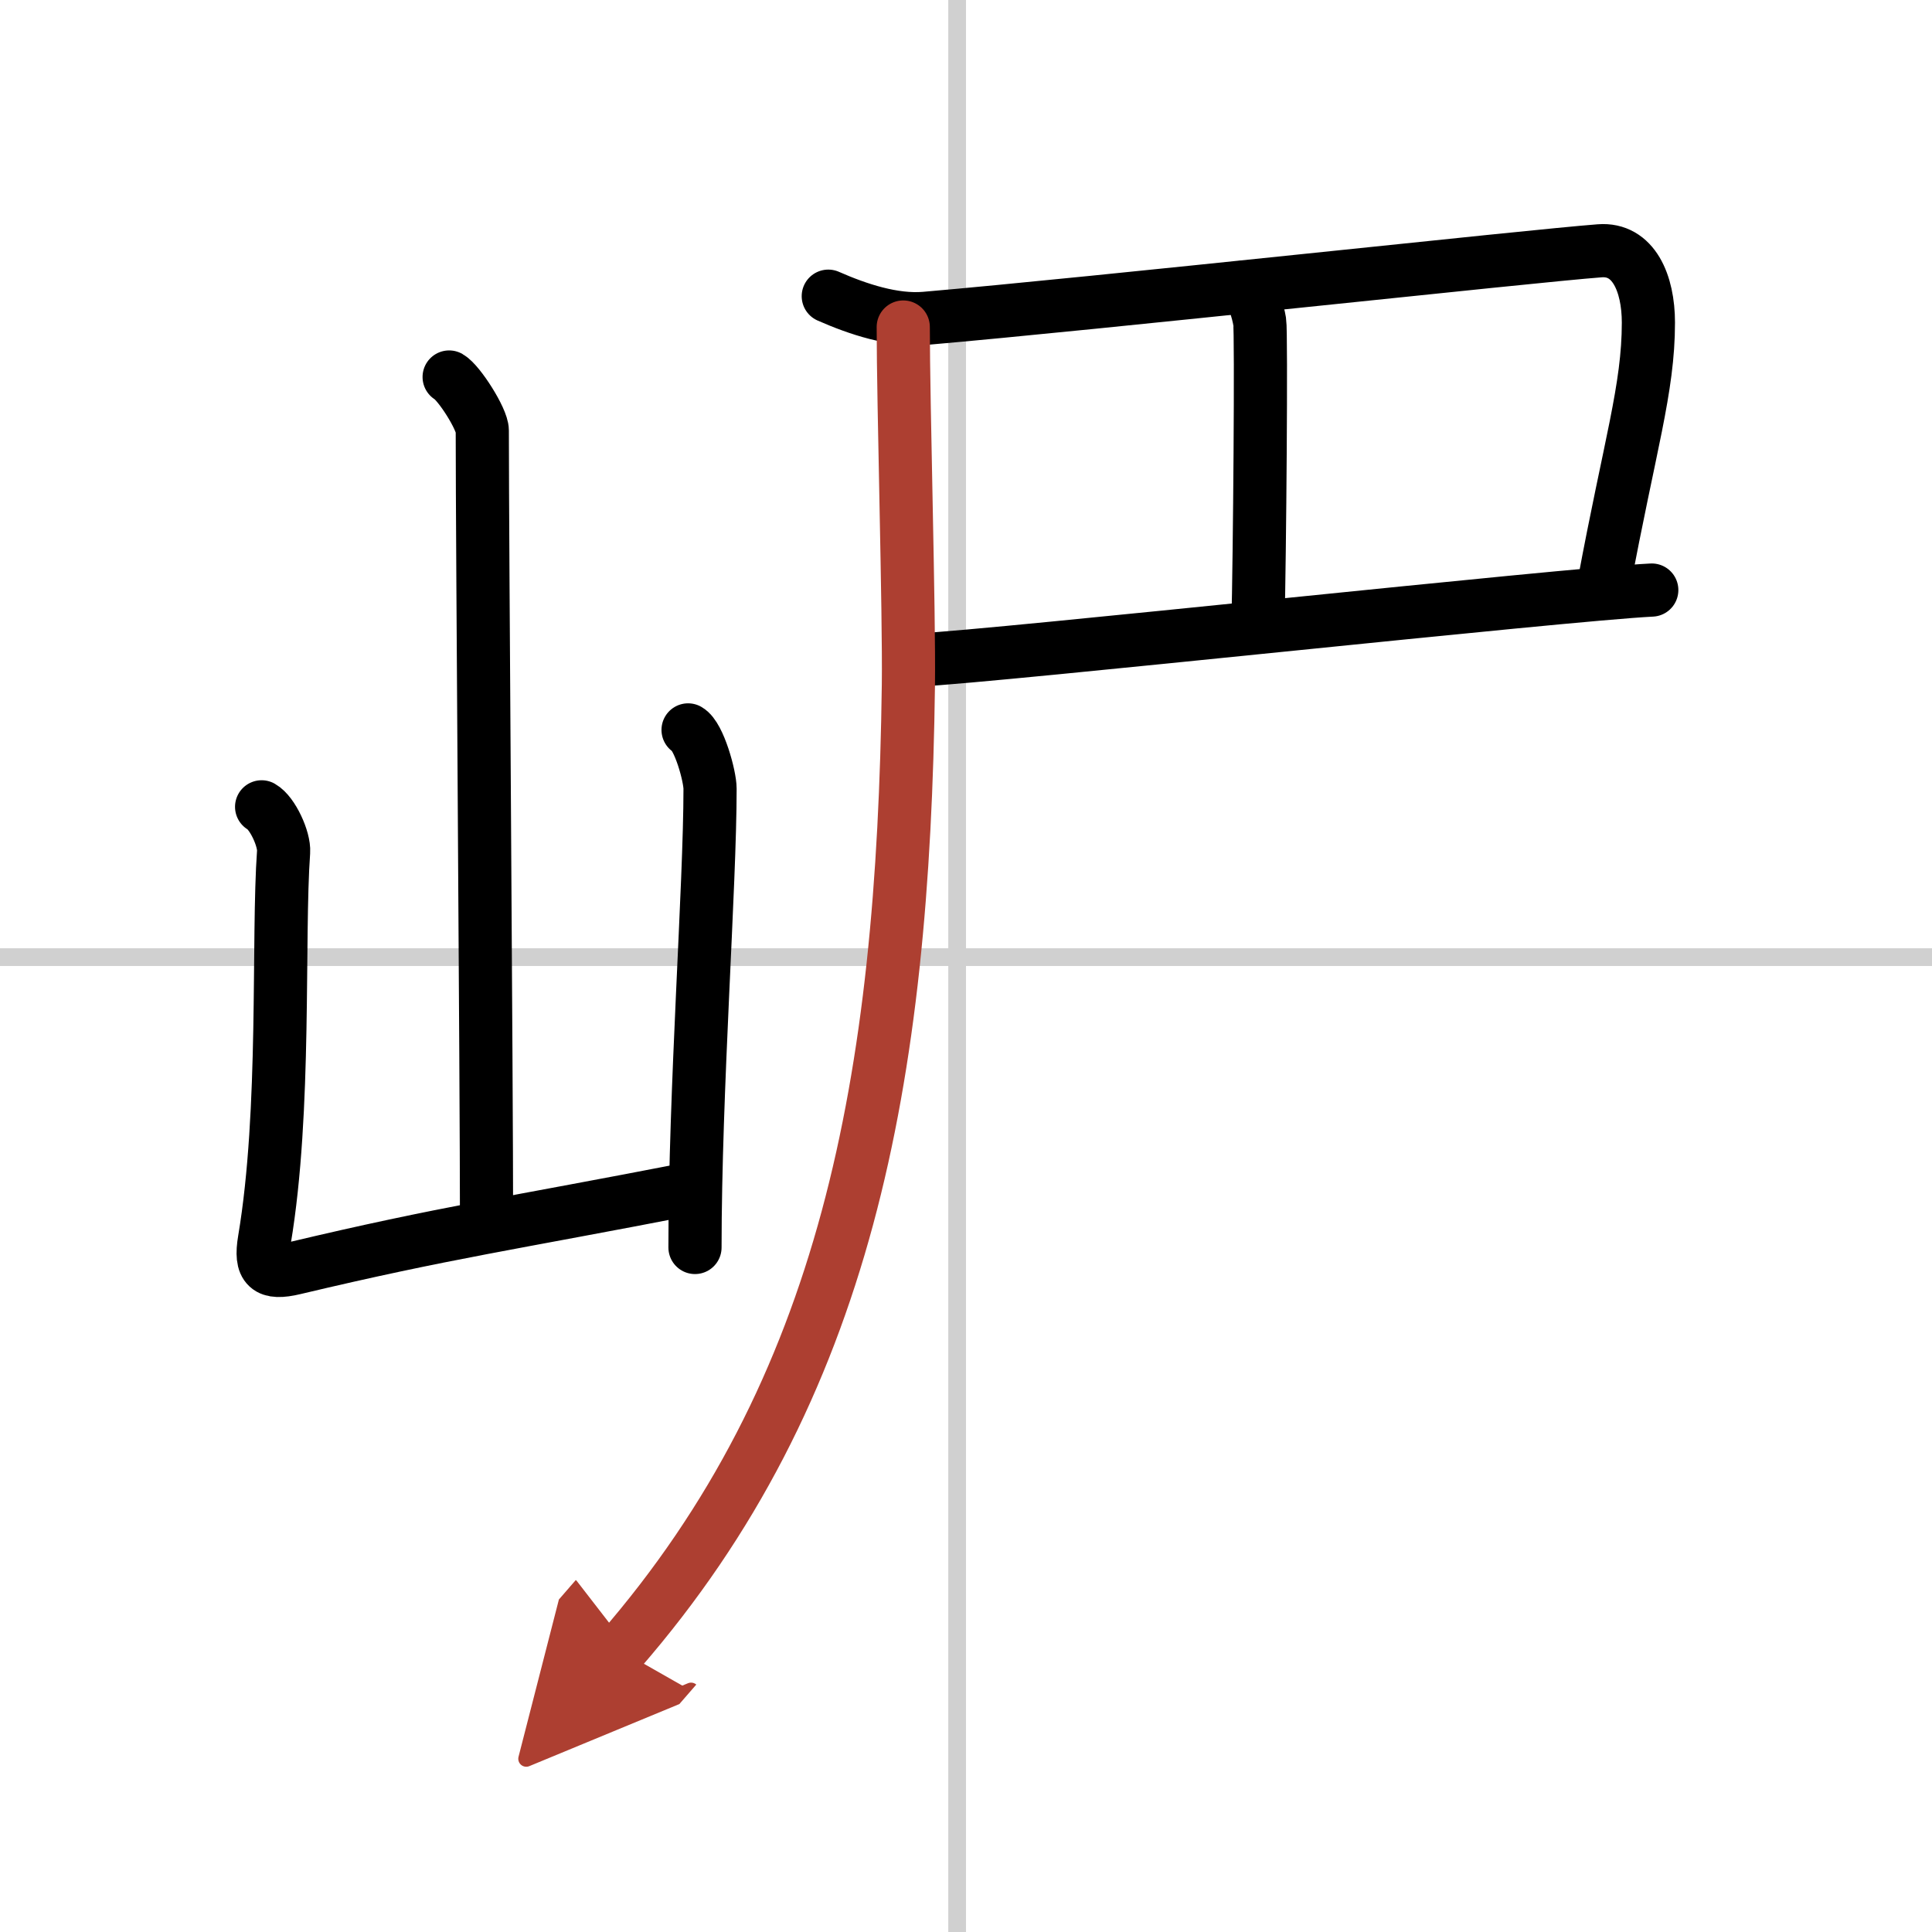
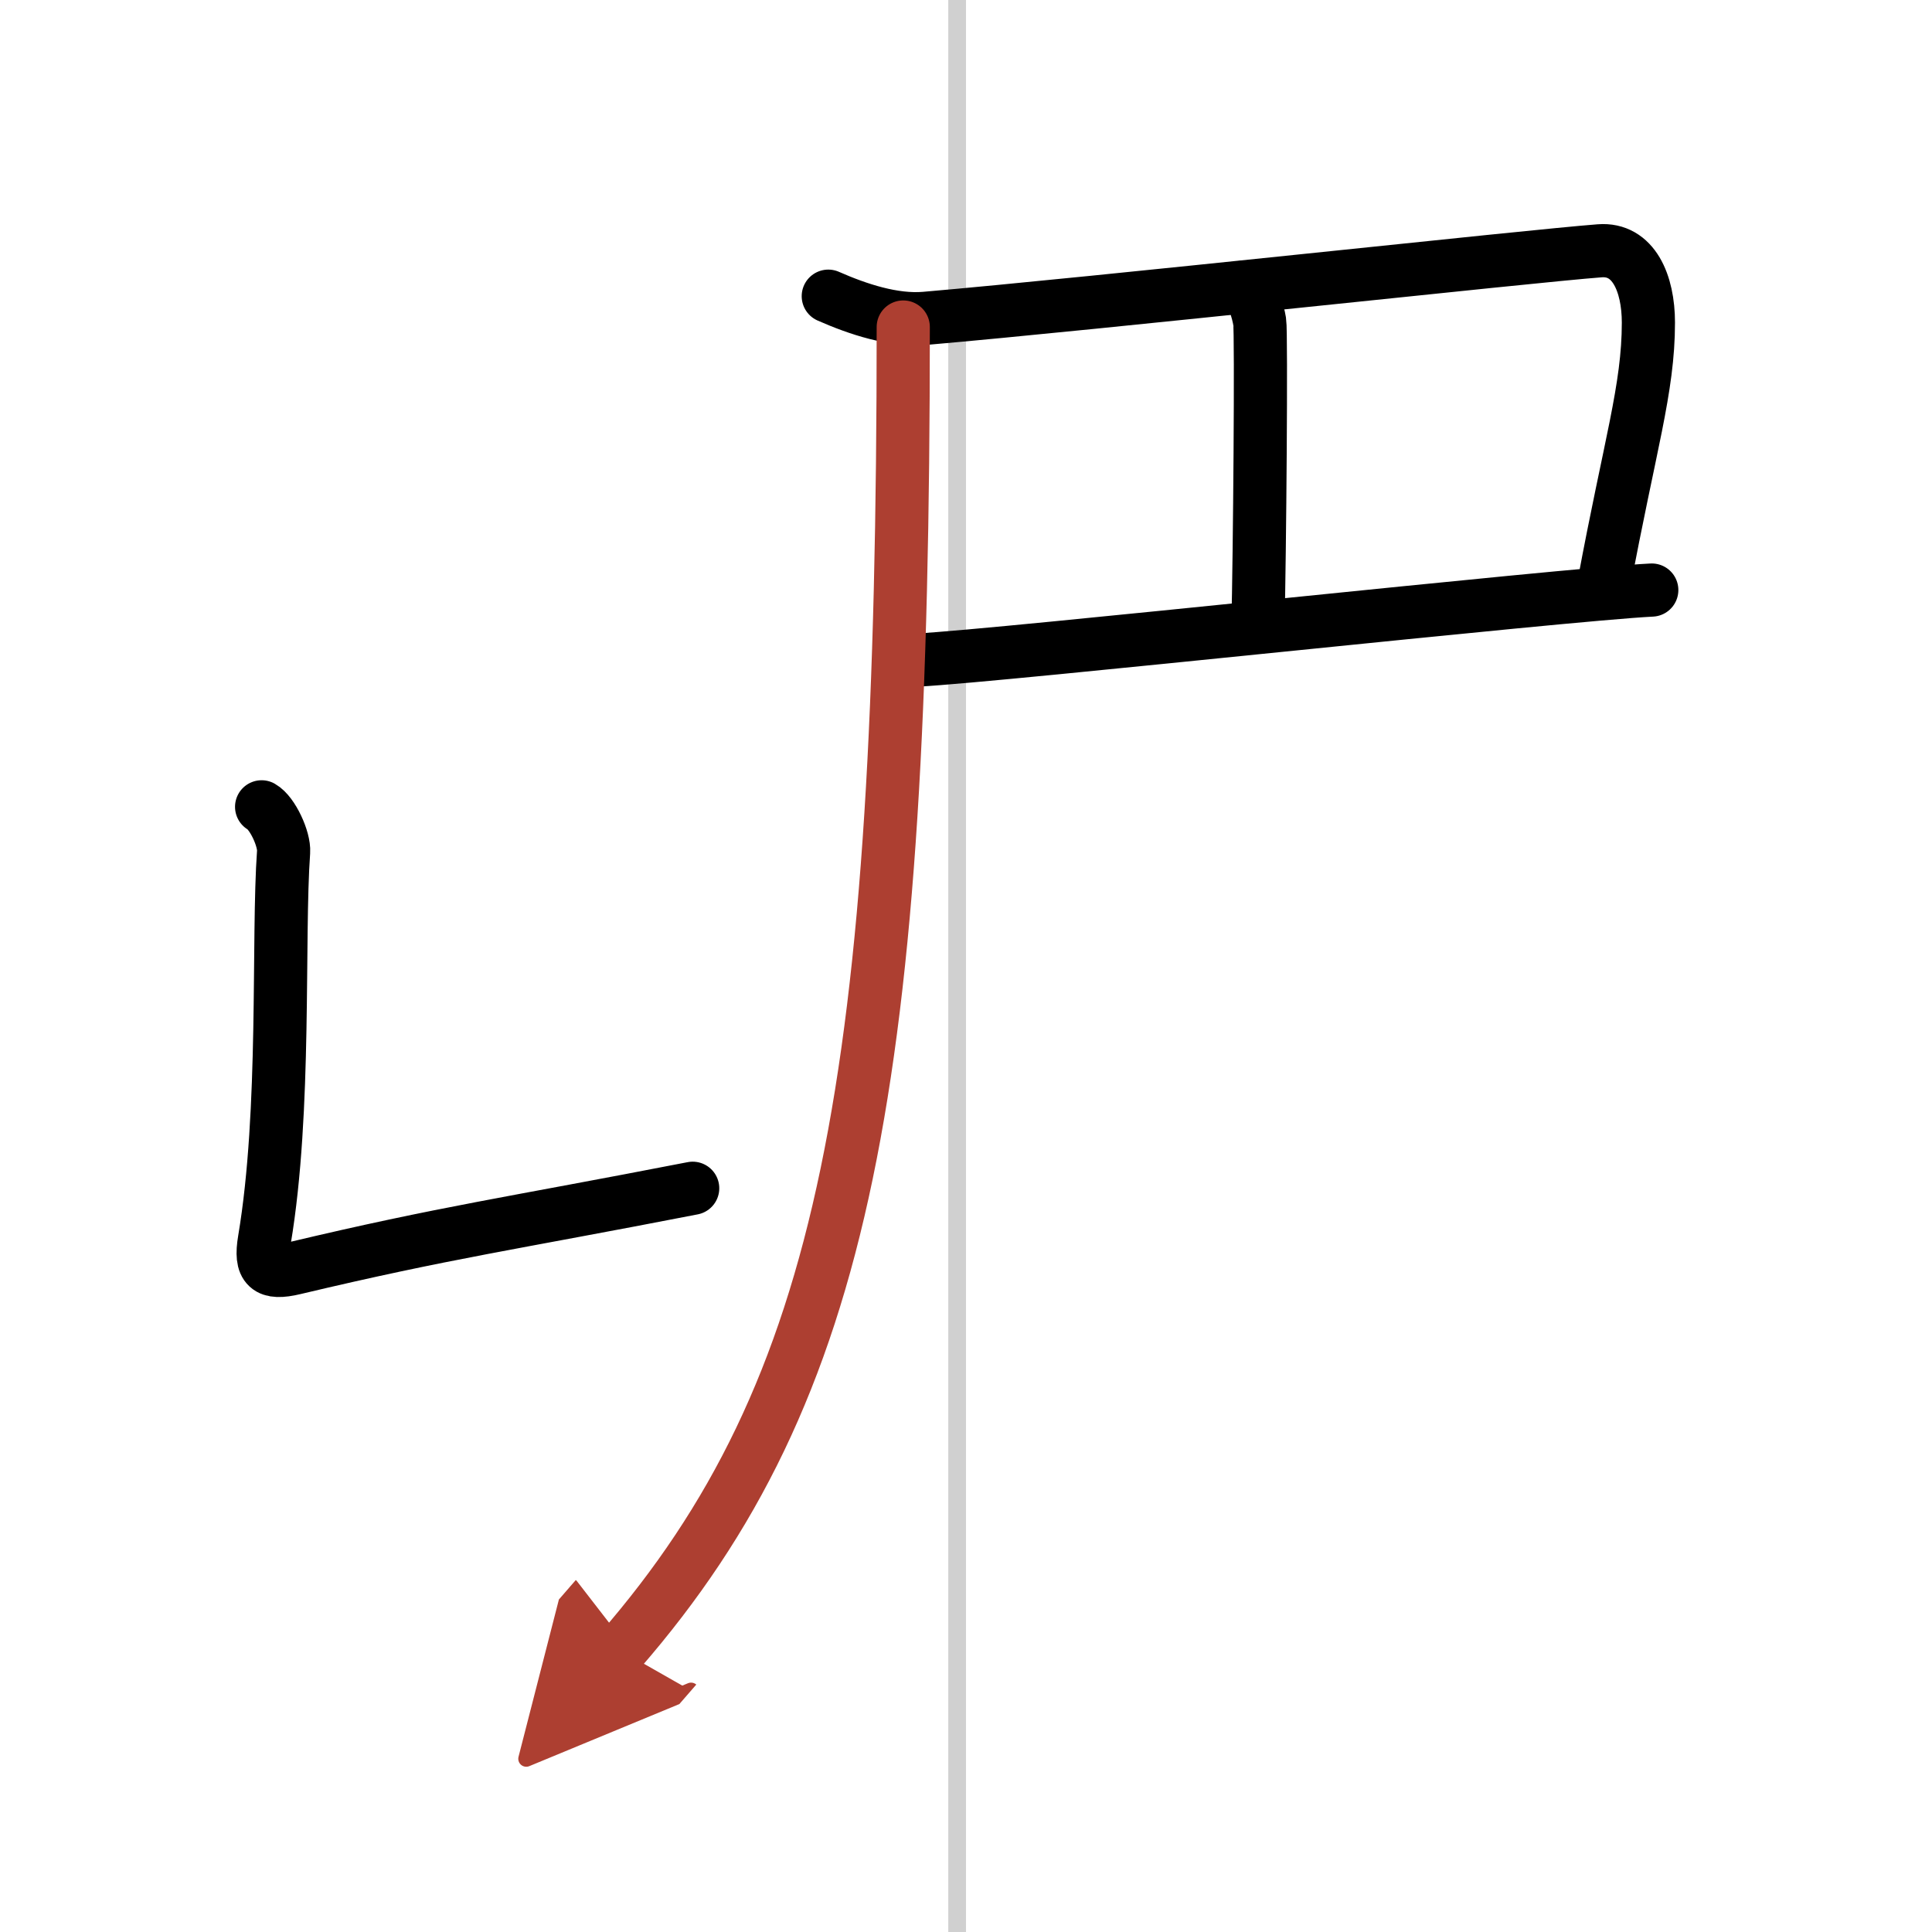
<svg xmlns="http://www.w3.org/2000/svg" width="400" height="400" viewBox="0 0 109 109">
  <defs>
    <marker id="a" markerWidth="4" orient="auto" refX="1" refY="5" viewBox="0 0 10 10">
      <polyline points="0 0 10 5 0 10 1 5" fill="#ad3f31" stroke="#ad3f31" />
    </marker>
  </defs>
  <g fill="none" stroke="#000" stroke-linecap="round" stroke-linejoin="round" stroke-width="3">
    <rect width="100%" height="100%" fill="#fff" stroke="#fff" />
    <line x1="54" x2="54" y2="109" stroke="#d0d0d0" stroke-width="1" />
-     <line x2="109" y1="54" y2="54" stroke="#d0d0d0" stroke-width="1" />
-     <path d="m25.34 21.27c0.56 0.32 1.87 2.38 1.87 3.02 0 6.67 0.24 36.3 0.24 44.85" />
    <path d="m14.76 45.52c0.62 0.35 1.29 1.83 1.24 2.54-0.35 4.88 0.15 14.56-1.08 21.89-0.27 1.59 0.18 1.96 1.69 1.6 8.59-2.04 12.03-2.48 22.47-4.51" />
-     <path d="m38.82 41.18c0.62 0.35 1.24 2.61 1.24 3.32 0 5.48-0.85 17.01-0.85 25.88" />
    <path d="M46.73,16.71c1.68,0.74,3.68,1.4,5.46,1.25c9.62-0.83,34.2-3.52,38.06-3.81C92.16,14,93,15.98,93,18.2c0,3.74-1.05,6.91-2.52,14.82" />
    <path d="m70.19 16.2c0.49 0.3 0.78 1.35 0.88 1.95s0 13.36-0.1 17.11" />
    <path d="m51.75 37.24c4.83-0.25 36.4-3.7 41.44-3.95" />
-     <path d="M50.96,18.45c0,4.36,0.34,16.08,0.29,20.17C50.96,60.96,47.77,78.4,35,93.11" marker-end="url(#a)" stroke="#ad3f31" />
+     <path d="M50.96,18.45C50.96,60.96,47.77,78.4,35,93.11" marker-end="url(#a)" stroke="#ad3f31" />
  </g>
</svg>